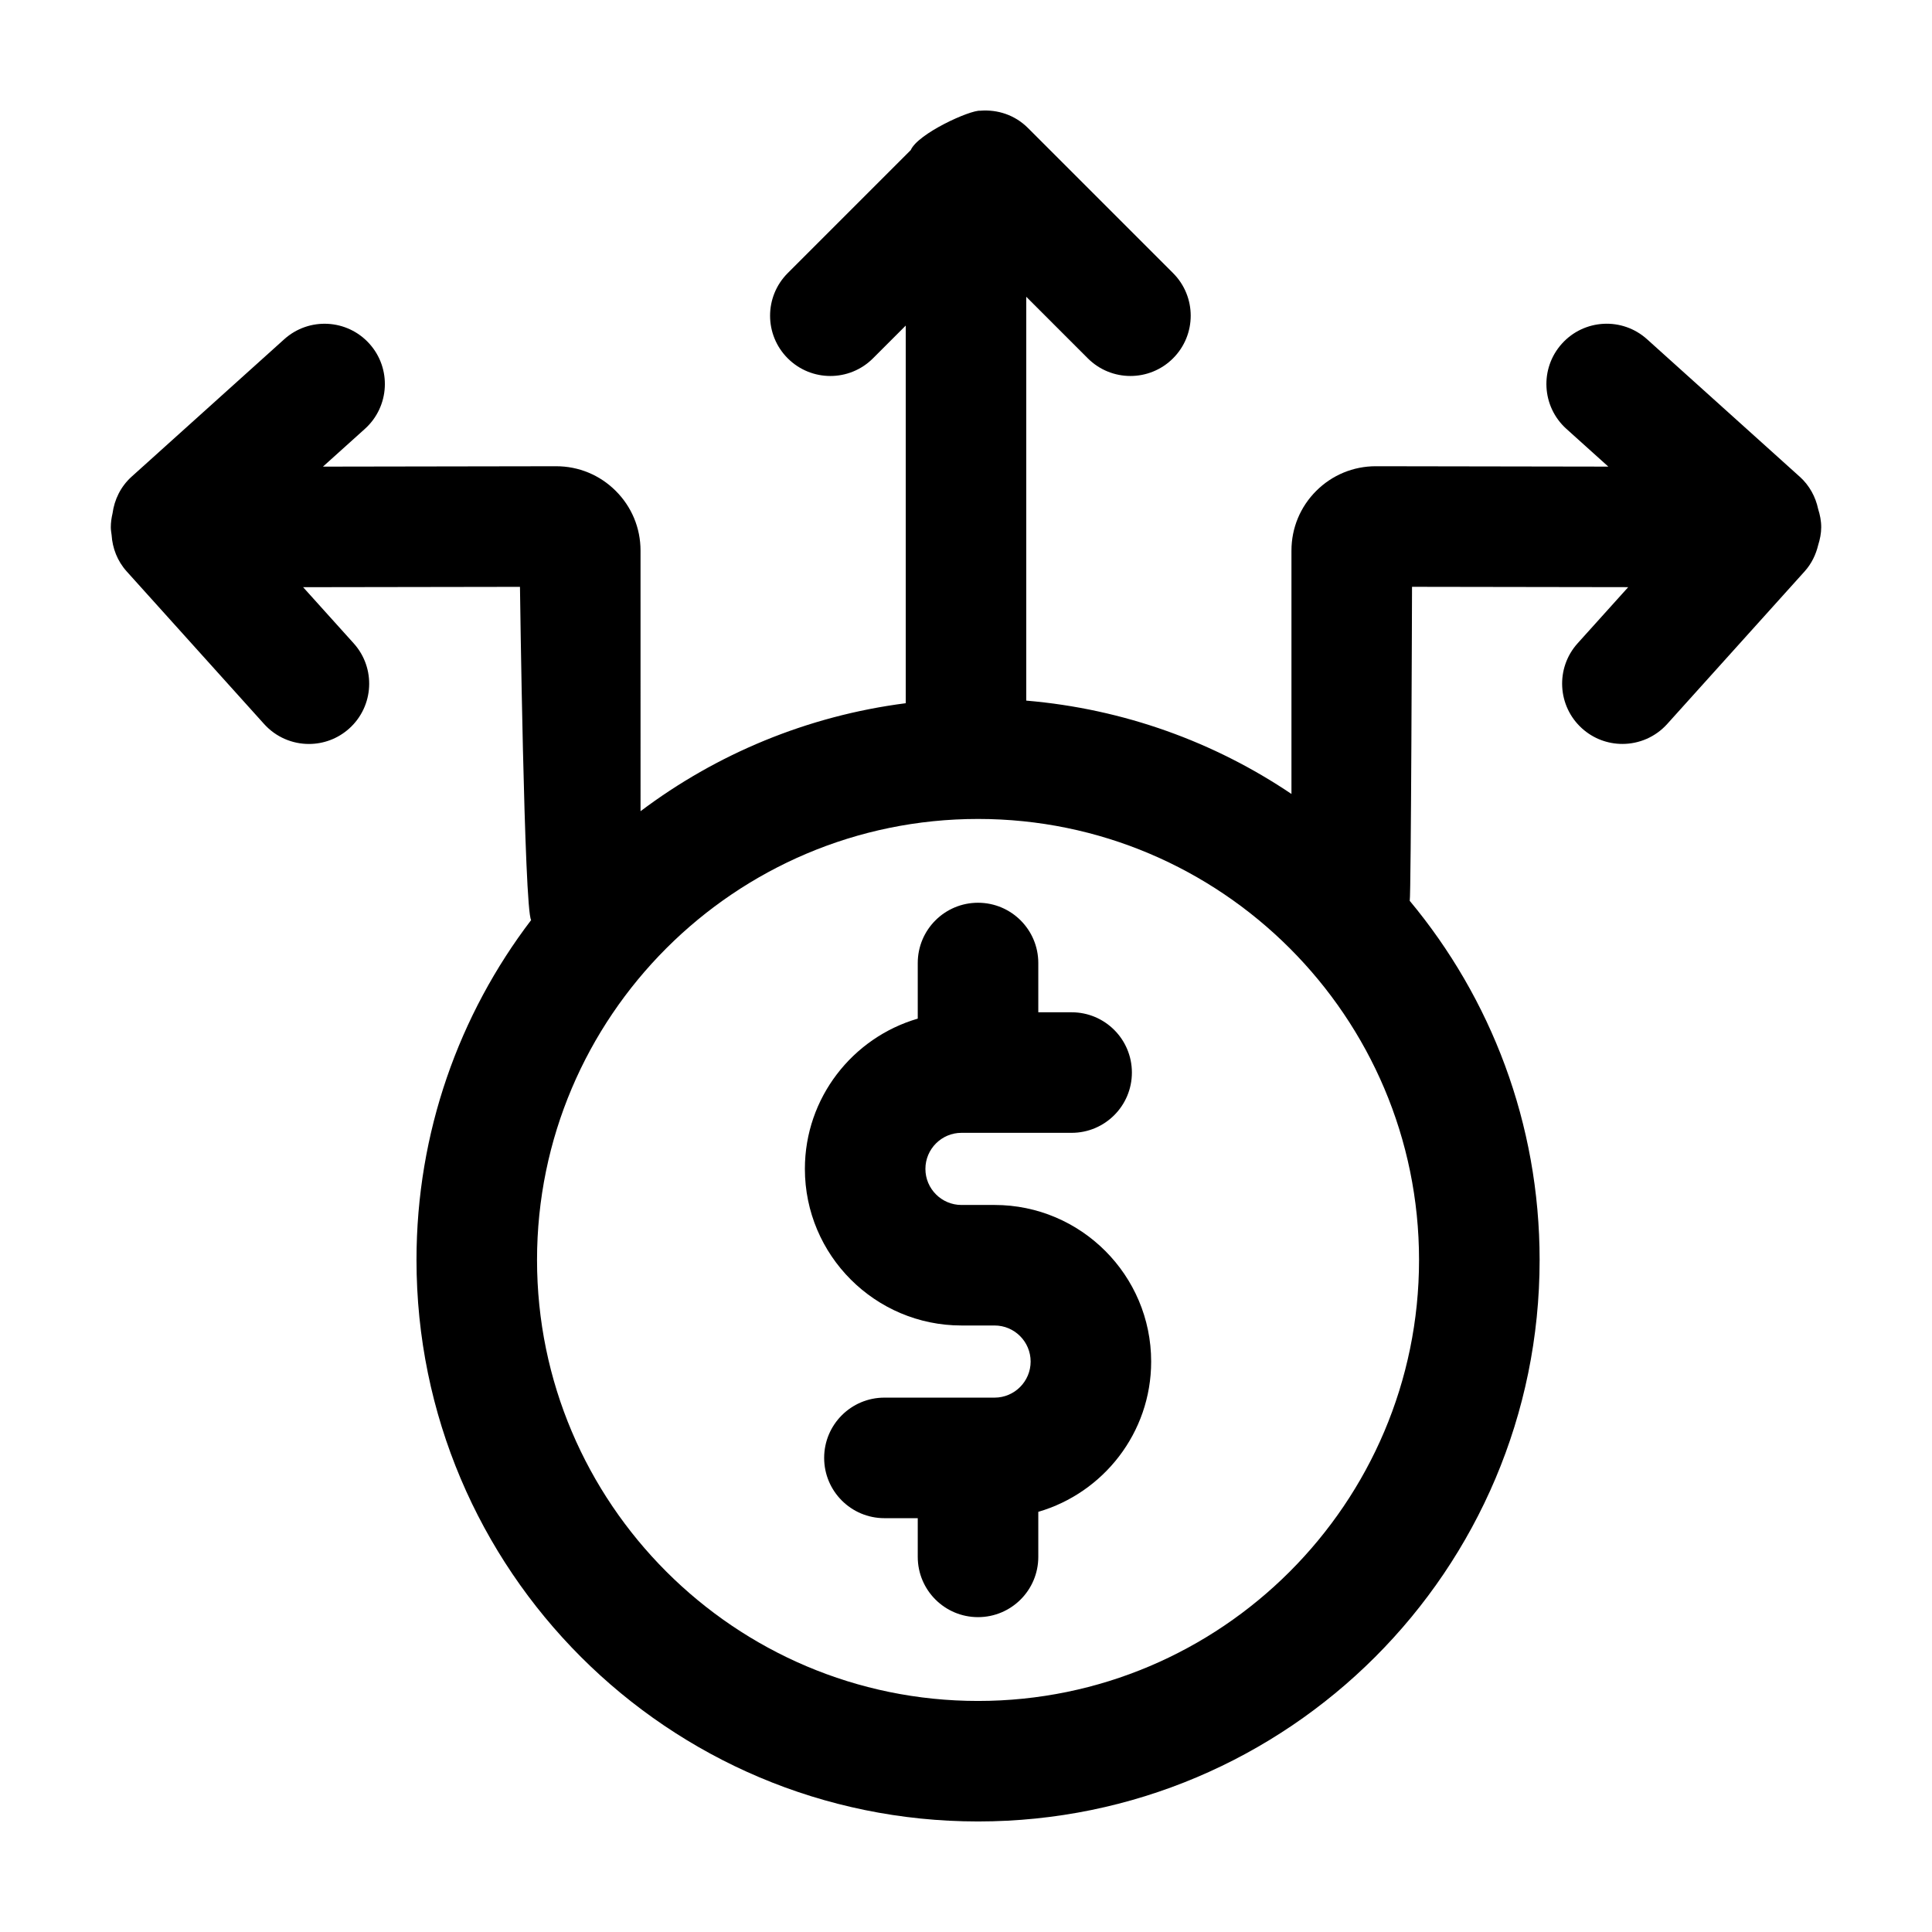
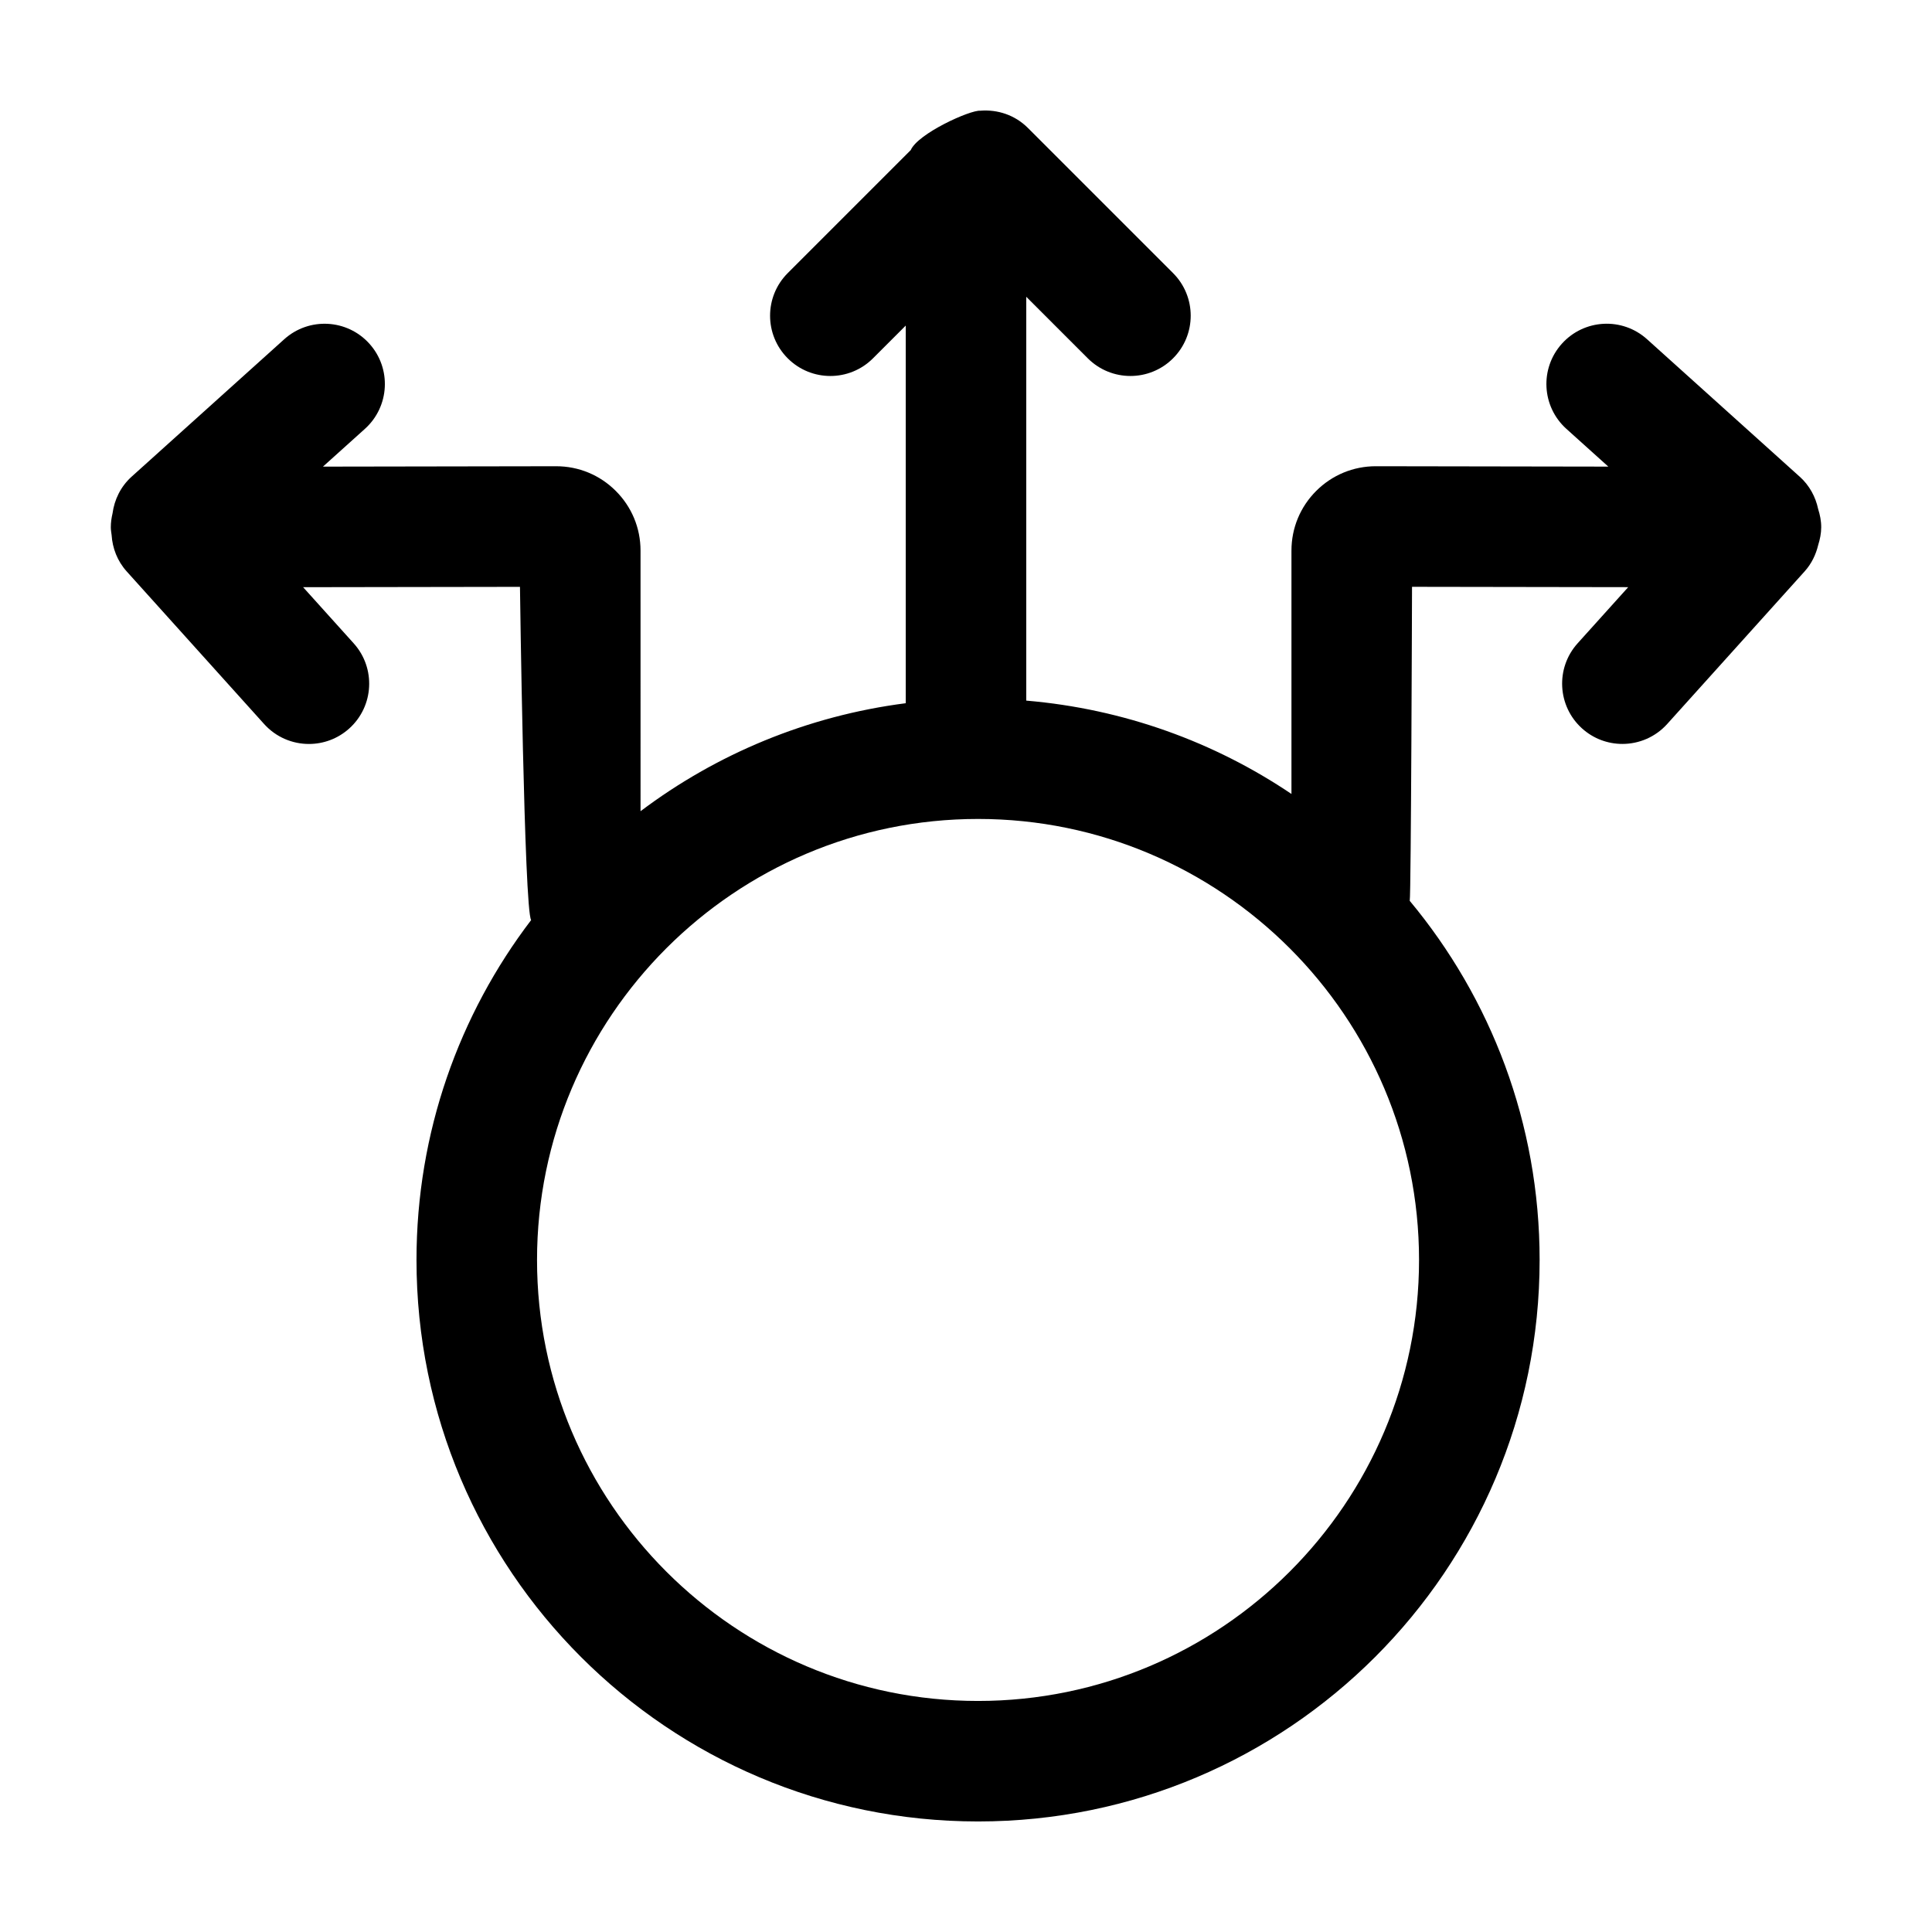
<svg xmlns="http://www.w3.org/2000/svg" fill="#000000" width="800px" height="800px" version="1.1" viewBox="144 144 512 512">
  <g>
    <path d="m620.92 270.31-40.441-36.414c-6.559-5.906-16.656-5.375-22.562 1.184-5.906 6.555-5.375 16.652 1.18 22.562l11.125 10.016-61.574-0.102h-0.039c-5.965 0-11.574 2.324-15.793 6.535-4.231 4.223-6.566 9.844-6.566 15.824v64.492c-20.398-13.75-44.402-22.535-70.281-24.738v-107.02l16.309 16.309c3.117 3.117 7.203 4.68 11.297 4.68 4.086 0 8.176-1.562 11.297-4.68 6.238-6.238 6.238-16.348 0-22.586l-38.48-38.48c-3.445-3.441-8.066-4.914-12.566-4.555-2.766-0.227-16.574 6.07-18.469 10.438l-32.598 32.598c-6.238 6.238-6.238 16.348 0 22.586 3.117 3.117 7.203 4.68 11.297 4.68 4.09 0 8.176-1.562 11.297-4.68l8.68-8.68v100.08c-26.156 3.367-50.199 13.488-70.281 28.617l-0.004-69.059c0-5.981-2.332-11.602-6.566-15.824-4.223-4.219-9.828-6.535-15.793-6.535h-0.039l-61.762 0.102 11.125-10.016c6.555-5.906 7.082-16.008 1.18-22.562-5.906-6.559-16.008-7.082-22.562-1.184l-40.441 36.414c-2.926 2.637-4.578 6.121-5.066 9.738-0.277 1.184-0.457 2.398-0.457 3.668 0 0.707 0.121 1.379 0.211 2.066 0.223 3.461 1.5 6.871 4 9.652l36.414 40.438c3.152 3.5 7.508 5.285 11.875 5.285 3.809 0 7.633-1.355 10.688-4.102 6.555-5.906 7.082-16.008 1.18-22.562l-13.406-14.883 57.469-0.09s1.113 85.699 2.961 88.301c-19.051 25.008-30.383 56.215-30.383 90.082 0.012 82.184 66.641 148.8 148.82 148.8 82.188 0 148.82-66.625 148.82-148.81 0-36.195-12.934-69.363-34.422-95.164 0.359-1.324 0.609-83.219 0.609-83.219l57.289 0.09-13.406 14.883c-5.906 6.555-5.375 16.652 1.18 22.562 3.055 2.75 6.879 4.102 10.688 4.102 4.367 0 8.723-1.785 11.875-5.285l36.414-40.438c1.855-2.055 2.996-4.481 3.598-6.992 0.469-1.5 0.797-3.066 0.801-4.719 0.004-1.688-0.328-3.285-0.812-4.812-0.676-3.207-2.285-6.238-4.902-8.598zm-100.86 207.59c0 64.441-52.426 116.87-116.87 116.87-64.445 0-116.87-52.43-116.87-116.87s52.426-116.87 116.87-116.87c64.445 0 116.87 52.426 116.87 116.87z" />
-     <path d="m407.57 463.33h-8.766c-5.269 0-9.559-4.289-9.559-9.559s4.289-9.559 9.559-9.559h29.188c8.82 0 15.973-7.148 15.973-15.973 0-8.82-7.148-15.973-15.973-15.973h-8.832v-13.055c0-8.82-7.148-15.973-15.973-15.973-8.82 0-15.973 7.148-15.973 15.973v14.738c-17.254 5.031-29.91 20.965-29.91 39.82 0 22.883 18.617 41.5 41.5 41.5h8.766c5.269 0 9.559 4.289 9.559 9.559s-4.289 9.559-9.559 9.559h-29.188c-8.82 0-15.973 7.148-15.973 15.973 0 8.82 7.148 15.973 15.973 15.973h8.832v10.254c0 8.82 7.148 15.973 15.973 15.973 8.82 0 15.973-7.148 15.973-15.973v-11.934c17.254-5.031 29.91-20.965 29.91-39.82 0-22.883-18.617-41.504-41.5-41.504z" />
  </g>
</svg>